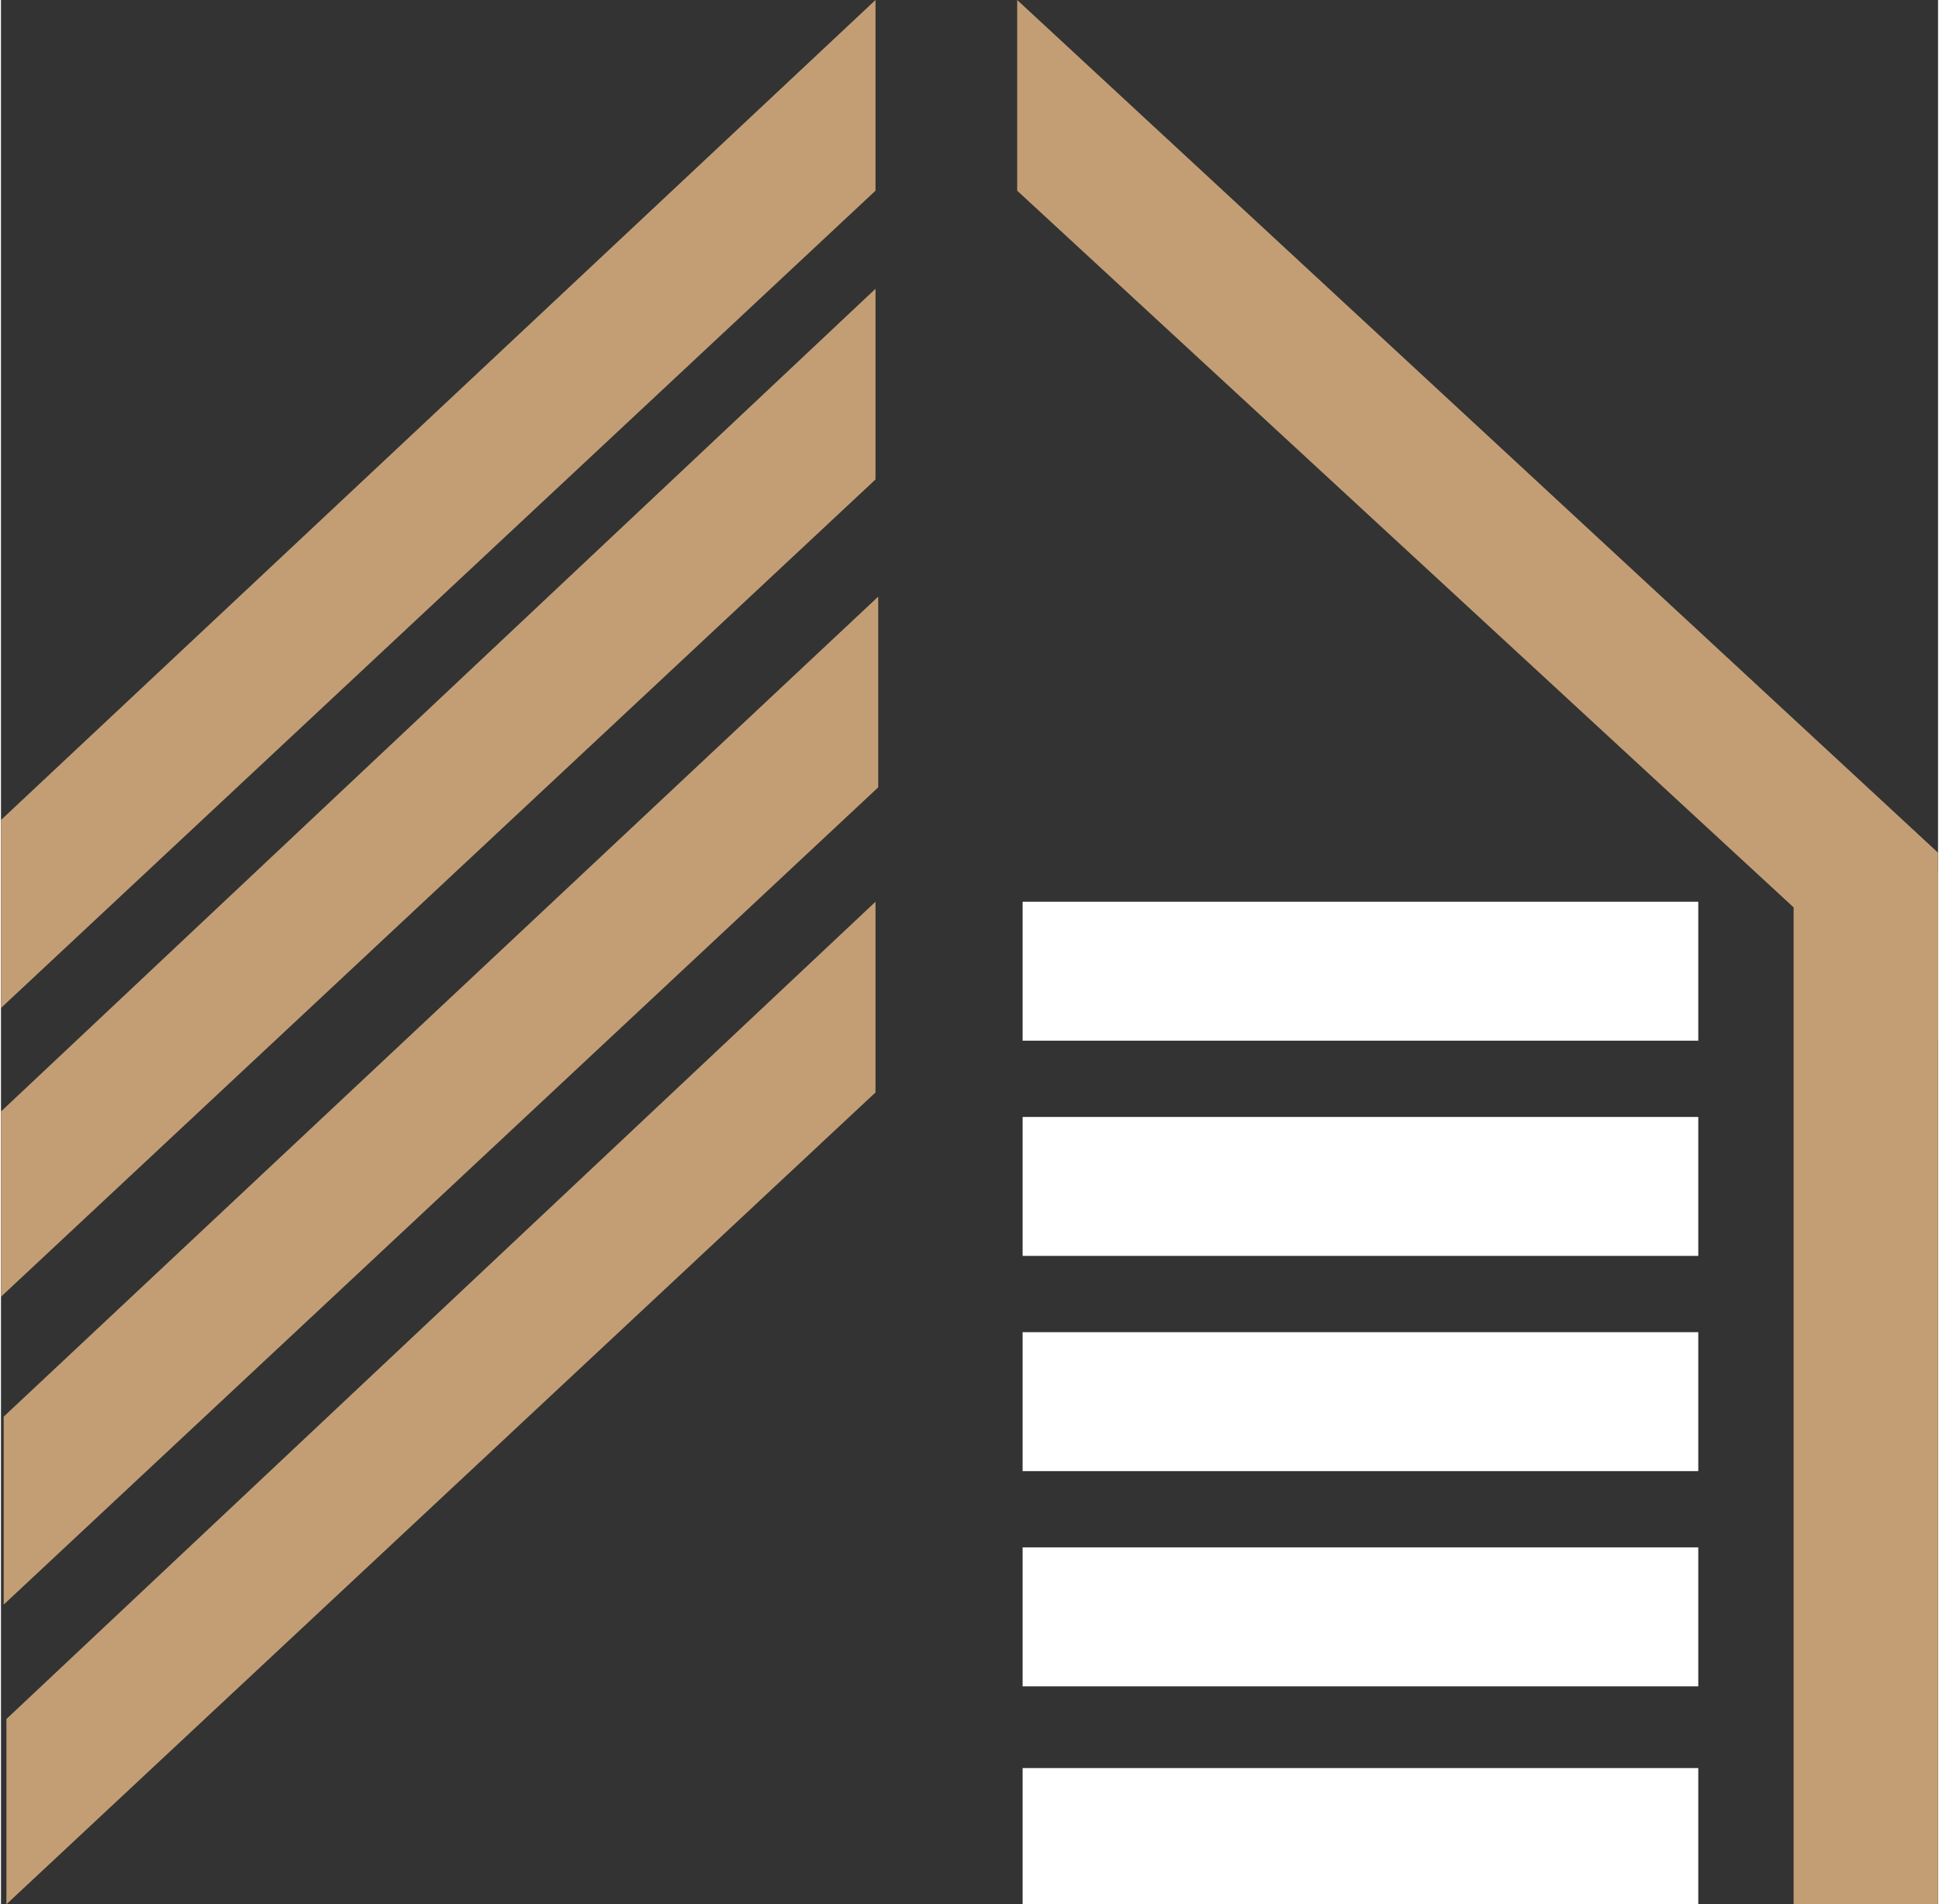
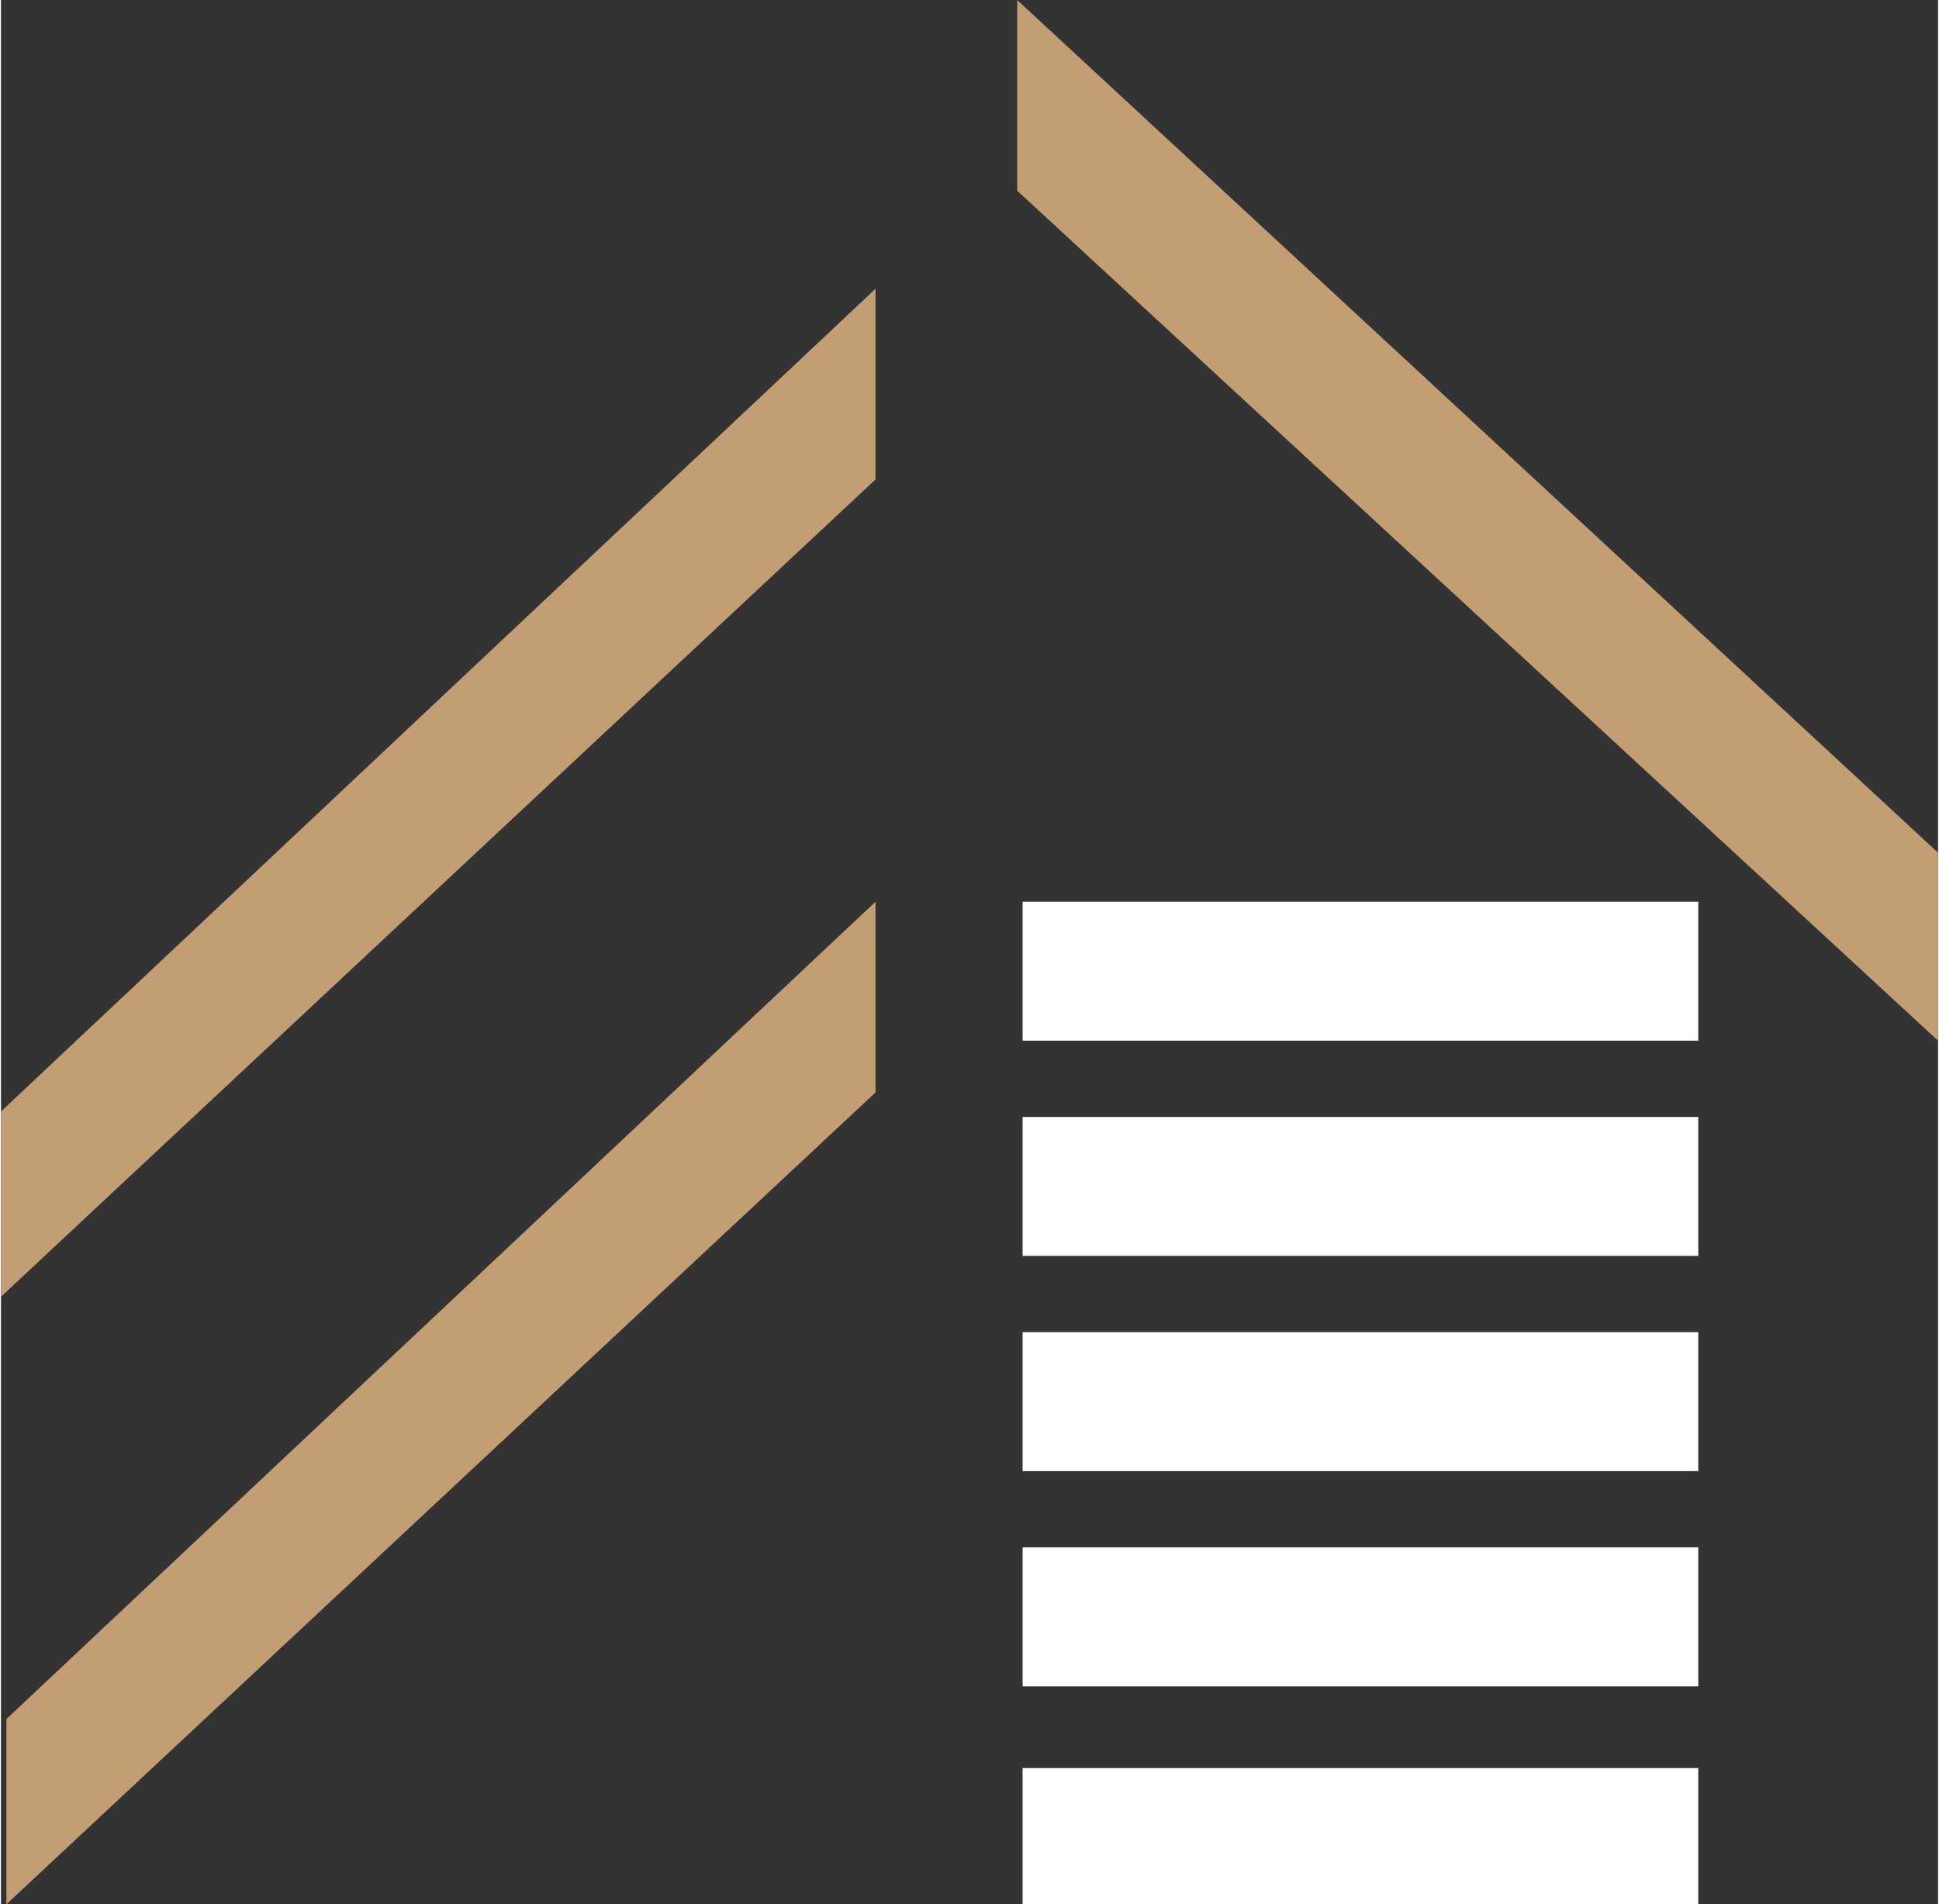
<svg xmlns="http://www.w3.org/2000/svg" xml:space="preserve" width="112px" height="110px" version="1.1" style="shape-rendering:geometricPrecision; text-rendering:geometricPrecision; image-rendering:optimizeQuality; fill-rule:evenodd; clip-rule:evenodd" viewBox="0 0 7.11 6.99">
  <rect x="0" y="0" width="7.11" height="6.99" fill="#333333" stroke="none" />
  <defs>
    <style type="text/css">
   
    .fil1 {fill:white;fill-rule:nonzero}
    .fil0 {fill:#C39E75;fill-rule:nonzero}
   
  </style>
  </defs>
  <g id="Layer_x0020_1">
    <polygon class="fil0" points="3.21,4.01 0.02,6.99 0.02,6.31 3.21,3.31 " />
-     <polygon class="fil0" points="3.22,2.89 0.01,5.89 0.01,5.2 3.22,2.19 " />
    <polygon class="fil0" points="3.21,1.76 0,4.76 0,4.08 3.21,1.06 " />
-     <polygon class="fil0" points="3.21,0.7 0,3.7 0,3.01 3.21,0 " />
    <polygon class="fil0" points="3.73,0.7 7.11,3.82 7.11,3.13 3.73,0 " />
    <g>
-       <polygon class="fil0" points="7.11,3.2 7.11,6.99 6.58,6.99 6.58,3.25 " />
-     </g>
+       </g>
    <rect class="fil1" x="3.75" y="3.31" width="2.48" height="0.51" />
    <rect class="fil1" x="3.75" y="6.49" width="2.48" height="0.51" />
    <rect class="fil1" x="3.75" y="5.68" width="2.48" height="0.51" />
    <rect class="fil1" x="3.75" y="4.89" width="2.48" height="0.51" />
    <rect class="fil1" x="3.75" y="4.1" width="2.48" height="0.51" />
  </g>
</svg>